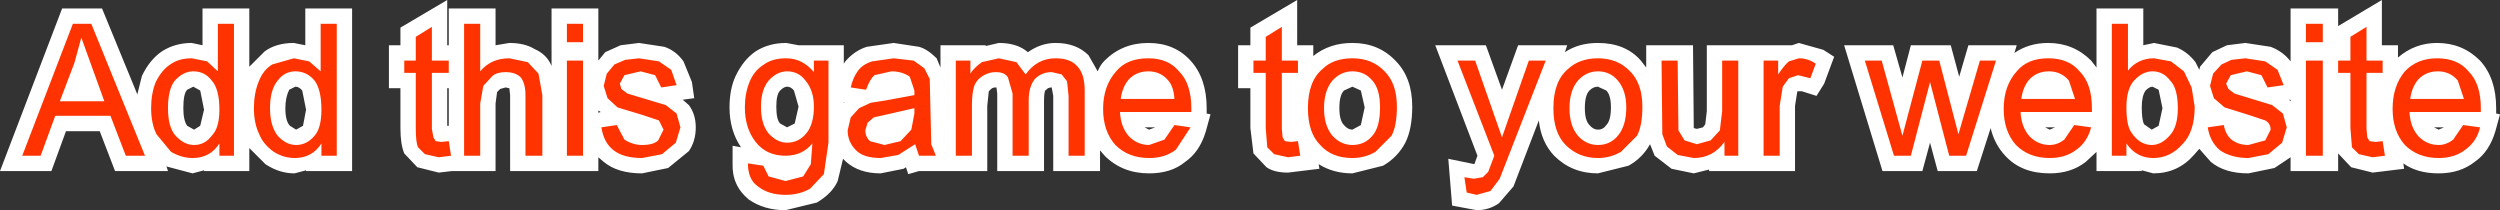
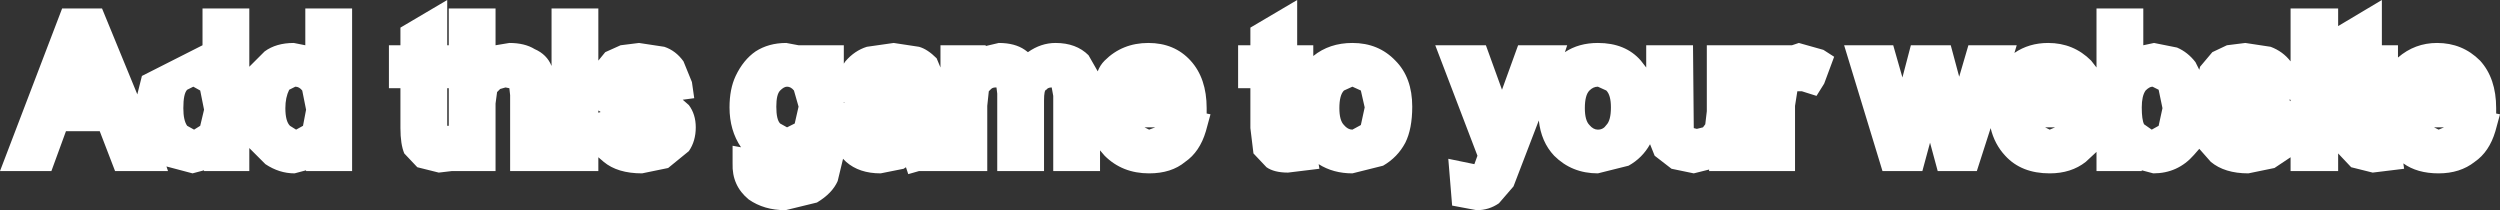
<svg xmlns="http://www.w3.org/2000/svg" height="13.7px" width="162.95px">
  <rect width="100%" height="100%" fill="#333333" stroke="none" />
  <g transform="matrix(1.0, 0.0, 0.0, 1.0, 0.0, 0.0)">
-     <path d="M12.6 5.65 L12.2 5.85 Q11.95 6.1 11.95 7.05 11.95 7.85 12.2 8.2 L12.65 8.45 13.05 8.2 13.3 7.15 13.05 5.9 12.6 5.65 M19.25 5.65 L18.85 5.85 Q18.6 6.35 18.6 7.05 18.6 7.9 18.9 8.2 L19.3 8.45 19.75 8.2 19.95 7.15 19.7 5.9 Q19.5 5.65 19.25 5.65 M22.95 0.55 L22.95 11.15 19.95 11.15 19.95 11.1 19.2 11.3 Q18.2 11.3 17.3 10.7 L16.25 9.65 16.25 11.15 13.3 11.15 13.3 11.1 12.55 11.3 10.85 10.85 10.95 11.15 7.5 11.15 6.5 8.55 4.3 8.55 3.35 11.15 0.0 11.15 4.05 0.55 6.65 0.55 8.95 6.15 9.25 4.95 Q9.75 3.9 10.55 3.35 11.4 2.8 12.5 2.8 L13.2 2.95 13.2 0.55 16.25 0.55 16.25 4.35 17.25 3.35 Q18.0 2.8 19.15 2.8 L19.9 2.95 19.9 0.55 22.95 0.55 M29.25 5.75 L29.15 5.75 29.15 8.2 29.25 8.2 29.25 5.75 M39.15 7.3 L39.0 7.2 39.0 7.35 39.15 7.3 M44.55 4.0 L45.1 5.35 45.25 6.4 44.5 6.5 44.9 6.85 Q45.35 7.45 45.35 8.3 45.35 9.2 44.9 9.85 L43.55 10.95 41.85 11.3 Q40.25 11.3 39.35 10.55 L39.0 10.25 39.0 11.15 33.25 11.15 33.25 6.2 33.2 5.75 32.95 5.7 32.6 5.8 32.4 6.0 32.3 6.75 32.3 11.15 29.45 11.15 28.6 11.25 27.2 10.9 26.35 10.0 Q26.1 9.4 26.1 8.35 L26.1 5.75 25.35 5.75 25.35 2.95 26.1 2.95 26.1 1.8 29.15 0.0 29.15 2.95 29.25 2.95 29.25 0.55 32.3 0.55 32.3 2.95 33.2 2.8 Q34.2 2.8 34.85 3.2 35.65 3.55 35.95 4.3 L35.95 0.55 39.0 0.55 39.0 3.95 39.45 3.4 40.45 2.95 41.65 2.8 43.3 3.05 Q44.05 3.3 44.55 4.0 M55.05 6.65 L55.0 6.65 55.0 6.7 55.05 6.65 M51.3 5.65 Q51.1 5.65 50.85 5.9 50.6 6.15 50.6 6.95 50.6 7.8 50.85 8.05 L51.3 8.3 51.8 8.05 52.05 6.95 51.75 5.9 Q51.55 5.65 51.3 5.65 M75.3 8.3 L74.6 8.3 74.9 8.45 75.3 8.3 M70.95 3.6 L71.55 4.65 Q71.7 4.25 72.0 3.95 73.15 2.8 74.85 2.8 76.55 2.8 77.6 3.95 78.65 5.1 78.65 7.05 L78.65 7.4 78.9 7.45 78.6 8.55 Q78.2 9.9 77.25 10.55 76.35 11.3 74.9 11.3 73.15 11.3 72.0 10.15 L71.7 9.8 71.7 11.15 68.65 11.15 68.65 6.25 68.55 5.7 Q68.3 5.7 68.2 5.85 68.05 5.85 68.05 6.55 L68.05 11.15 65.0 11.15 65.0 6.1 64.95 5.7 64.9 5.7 Q64.7 5.7 64.6 5.8 L64.45 5.95 64.35 6.9 64.35 11.15 59.9 11.15 59.2 11.35 59.05 10.9 58.9 11.0 57.4 11.3 Q56.0 11.3 55.15 10.55 L54.95 10.35 54.6 11.8 Q54.25 12.6 53.25 13.2 L51.2 13.7 Q49.8 13.7 48.8 13.0 47.7 12.1 47.75 10.65 L47.75 9.5 48.3 9.6 Q47.55 8.5 47.55 7.0 47.55 5.8 47.95 4.95 48.45 3.9 49.25 3.35 50.1 2.8 51.25 2.8 L52.05 2.95 55.0 2.95 55.0 4.15 55.1 4.0 Q55.7 3.3 56.5 3.05 L58.25 2.8 59.9 3.05 Q60.45 3.2 61.05 3.8 L61.3 4.4 61.3 2.95 64.25 2.95 64.25 3.0 65.1 2.8 Q66.15 2.8 66.8 3.25 L67.0 3.4 Q67.85 2.8 68.8 2.8 70.15 2.8 70.95 3.6 M88.15 5.65 L87.6 5.9 Q87.3 6.2 87.3 7.05 87.3 7.85 87.6 8.15 87.85 8.45 88.15 8.45 L88.7 8.15 88.95 7.0 88.7 5.9 88.15 5.65 M92.05 6.95 Q92.05 8.4 91.6 9.3 91.1 10.25 90.15 10.8 L88.15 11.3 Q86.9 11.3 85.95 10.7 L86.0 11.0 83.95 11.25 Q83.05 11.25 82.55 10.9 L81.7 10.0 81.5 8.35 81.5 5.75 80.7 5.75 80.7 2.95 81.5 2.95 81.5 1.8 84.55 0.0 84.55 2.95 85.6 2.95 85.6 3.65 Q86.65 2.8 88.15 2.8 89.85 2.8 90.95 3.95 92.05 5.05 92.05 6.95 M104.15 5.65 Q103.85 5.65 103.6 5.9 103.3 6.2 103.3 7.05 103.3 7.85 103.6 8.15 103.85 8.45 104.15 8.45 104.5 8.45 104.7 8.15 105.0 7.85 105.0 7.0 105.0 6.2 104.7 5.9 L104.15 5.65 M116.8 2.95 L117.25 2.8 118.85 3.25 119.55 3.7 118.9 5.45 118.4 6.25 117.45 5.95 117.15 5.95 117.0 6.9 117.0 11.15 111.4 11.15 111.4 11.05 110.4 11.3 108.95 11.0 107.85 10.15 107.55 9.4 Q107.05 10.3 106.15 10.8 L104.15 11.3 Q102.45 11.3 101.3 10.15 100.45 9.25 100.3 7.85 L98.65 12.15 97.7 13.25 Q97.05 13.7 96.25 13.7 L94.65 13.4 94.4 10.35 96.1 10.7 96.3 10.15 93.55 2.95 96.85 2.95 97.9 5.85 98.95 2.95 102.15 2.95 102.0 3.4 Q102.9 2.8 104.15 2.8 105.95 2.8 106.95 3.95 L107.3 4.4 107.3 2.95 110.35 2.95 110.4 8.35 110.6 8.4 111.0 8.3 111.15 8.1 111.25 7.25 111.25 2.95 116.8 2.95 M133.3 8.3 L133.6 8.45 133.95 8.3 133.3 8.3 M140.7 5.85 L140.3 5.65 Q140.1 5.65 139.85 5.9 139.6 6.25 139.6 7.0 139.6 7.8 139.75 8.1 L140.25 8.45 140.7 8.2 140.95 7.05 140.7 5.85 M149.2 6.5 L149.3 6.6 149.3 6.5 149.2 6.5 M159.3 8.3 L158.65 8.3 158.95 8.45 159.3 8.3 M162.95 7.45 L162.65 8.55 Q162.25 9.9 161.3 10.55 160.35 11.3 158.95 11.3 157.55 11.3 156.65 10.65 L156.7 11.0 154.65 11.25 153.25 10.9 152.4 10.0 152.4 11.15 149.3 11.15 149.3 10.25 148.25 10.95 146.55 11.3 Q145.0 11.3 144.1 10.55 L143.35 9.7 143.0 10.1 Q141.95 11.3 140.35 11.3 L139.6 11.1 139.6 11.15 136.65 11.15 136.65 9.9 135.95 10.55 Q135.0 11.3 133.6 11.3 131.75 11.3 130.7 10.15 130.0 9.4 129.75 8.35 L128.85 11.15 126.3 11.15 125.8 9.3 125.3 11.15 122.7 11.15 120.2 2.95 123.4 2.95 124.0 5.05 124.55 2.95 127.15 2.95 127.7 5.0 128.3 2.95 131.45 2.95 131.3 3.45 Q132.25 2.8 133.5 2.8 135.15 2.8 136.3 3.95 L136.65 4.4 136.65 0.55 139.7 0.55 139.7 2.95 140.4 2.8 141.9 3.1 Q142.6 3.4 143.1 4.05 L143.35 4.55 143.4 4.35 144.2 3.4 145.15 2.95 146.35 2.8 148.0 3.05 Q148.8 3.35 149.3 4.0 L149.3 0.55 152.4 0.55 152.4 1.7 155.25 0.0 155.25 2.95 156.3 2.95 156.3 3.75 Q157.4 2.8 158.85 2.8 160.5 2.8 161.65 3.95 162.7 5.1 162.7 7.05 L162.7 7.4 162.95 7.45" fill="#ffffff" fill-rule="evenodd" stroke="none" />
-     <path d="M160.9 4.65 Q161.7 5.45 161.7 7.05 L161.7 7.3 157.05 7.3 Q157.1 8.3 157.65 8.9 158.2 9.45 158.95 9.45 159.45 9.45 159.9 9.1 L160.55 8.15 161.65 8.3 Q161.45 9.2 160.7 9.75 160.0 10.3 158.95 10.3 157.6 10.3 156.75 9.45 155.95 8.55 155.95 7.1 155.95 5.6 156.75 4.65 157.55 3.8 158.85 3.8 160.2 3.8 160.9 4.65 M157.65 5.15 Q157.2 5.65 157.1 6.45 L160.6 6.45 160.2 5.25 Q159.7 4.65 158.9 4.65 158.15 4.65 157.65 5.15 M154.25 1.75 L154.25 3.95 155.3 3.95 155.3 4.75 154.25 4.75 154.25 8.4 154.3 8.95 154.45 9.2 154.85 9.25 155.3 9.2 155.45 10.15 154.65 10.25 153.75 10.05 153.3 9.6 153.2 8.35 153.2 4.75 152.4 4.75 152.4 3.95 153.2 3.95 153.2 2.4 154.25 1.75 M150.3 1.55 L151.4 1.55 151.4 2.75 150.3 2.75 150.3 1.55 M147.4 4.9 L146.45 4.65 145.4 4.9 145.1 5.45 145.25 5.8 145.65 6.1 148.1 6.85 148.8 7.4 149.05 8.3 148.75 9.3 147.85 10.05 146.55 10.3 Q145.45 10.3 144.7 9.8 144.05 9.25 143.9 8.3 L144.95 8.15 Q145.05 8.75 145.45 9.1 145.9 9.45 146.55 9.45 L147.65 9.15 148.0 8.45 Q148.0 8.05 147.65 7.85 L146.6 7.5 145.0 7.0 144.3 6.4 144.05 5.6 144.25 4.8 144.8 4.2 145.45 3.9 146.35 3.8 147.65 4.0 148.45 4.55 148.85 5.55 147.8 5.7 147.4 4.9 M151.4 3.95 L151.4 10.15 150.3 10.15 150.3 3.95 151.4 3.95 M142.85 5.7 L143.05 6.95 Q143.05 8.6 142.25 9.4 141.45 10.3 140.35 10.3 139.25 10.3 138.6 9.35 L138.6 10.15 137.65 10.15 137.65 1.55 138.7 1.55 138.7 4.6 Q139.35 3.8 140.4 3.8 L141.5 4.0 142.35 4.65 142.85 5.7 M139.1 5.25 Q138.6 5.8 138.6 7.0 138.6 8.15 138.9 8.6 139.45 9.45 140.25 9.45 140.9 9.45 141.45 8.8 141.95 8.25 141.95 7.05 141.95 5.75 141.45 5.25 141.0 4.65 140.3 4.65 139.65 4.65 139.1 5.25 M135.55 4.65 Q136.35 5.45 136.35 7.05 L136.35 7.3 131.7 7.3 Q131.75 8.3 132.3 8.9 132.85 9.45 133.6 9.45 134.1 9.45 134.55 9.1 L135.2 8.15 136.3 8.3 Q136.05 9.25 135.35 9.75 134.65 10.3 133.6 10.3 132.25 10.3 131.4 9.45 130.6 8.55 130.6 7.1 130.6 5.6 131.45 4.65 132.15 3.8 133.5 3.8 134.85 3.8 135.55 4.65 M132.3 5.15 Q131.85 5.65 131.75 6.45 L135.25 6.45 134.85 5.25 Q134.35 4.65 133.55 4.65 132.8 4.65 132.3 5.15 M130.1 3.95 L128.15 10.15 127.05 10.15 125.8 5.35 124.55 10.15 123.45 10.15 121.55 3.95 122.65 3.95 124.0 8.85 125.3 3.95 126.4 3.95 127.65 8.75 129.05 3.95 130.1 3.95 M118.35 4.15 L118.0 5.1 117.2 4.9 116.6 5.1 116.2 5.65 116.0 6.9 116.0 10.15 114.95 10.15 114.95 3.95 115.9 3.95 115.9 4.85 Q116.3 4.25 116.6 4.0 L117.25 3.8 Q117.85 3.8 118.35 4.15 M113.3 3.95 L113.3 10.15 112.4 10.15 112.4 9.25 Q111.65 10.3 110.4 10.3 L109.35 10.1 108.65 9.55 108.35 8.75 108.3 3.95 109.35 3.95 109.4 8.5 109.8 9.15 110.6 9.4 111.5 9.15 112.1 8.5 112.25 7.25 112.25 3.95 113.3 3.95 M102.85 5.25 Q102.3 5.9 102.3 7.05 102.3 8.2 102.85 8.85 103.4 9.45 104.15 9.45 104.95 9.45 105.45 8.85 106.0 8.2 106.0 7.0 106.0 5.9 105.45 5.25 104.95 4.65 104.15 4.65 103.4 4.65 102.85 5.25 M106.25 4.65 Q107.05 5.45 107.05 6.95 107.05 8.2 106.7 8.85 L105.65 9.9 Q104.95 10.3 104.15 10.3 102.9 10.3 102.05 9.45 101.25 8.65 101.25 7.05 101.25 5.3 102.2 4.5 102.95 3.8 104.15 3.8 105.45 3.8 106.25 4.65 M100.75 3.95 L97.75 11.65 97.15 12.45 96.25 12.7 95.6 12.55 95.45 11.55 96.05 11.65 96.65 11.55 97.0 11.2 97.4 10.15 95.0 3.95 96.15 3.95 97.9 8.95 99.65 3.95 100.75 3.95 M88.15 4.65 Q87.4 4.65 86.85 5.25 86.3 5.9 86.3 7.05 86.3 8.2 86.85 8.85 87.4 9.45 88.15 9.45 88.95 9.45 89.45 8.85 89.95 8.3 89.95 7.0 89.95 5.8 89.45 5.25 88.95 4.65 88.15 4.65 M90.25 4.65 Q91.05 5.45 91.05 6.95 91.05 8.2 90.7 8.85 L89.65 9.9 Q88.95 10.3 88.15 10.3 86.8 10.3 86.05 9.45 85.25 8.65 85.25 7.05 85.25 5.3 86.2 4.5 86.9 3.8 88.15 3.8 89.45 3.8 90.25 4.65 M82.5 3.95 L82.5 2.4 83.55 1.75 83.55 3.95 84.6 3.95 84.6 4.75 83.55 4.75 83.55 8.4 83.6 8.95 83.75 9.2 84.15 9.25 84.6 9.2 84.75 10.15 83.95 10.25 83.05 10.05 82.6 9.6 82.5 8.35 82.5 4.75 81.7 4.75 81.7 3.95 82.5 3.95 M73.6 5.15 Q73.15 5.65 73.05 6.45 L76.55 6.45 Q76.5 5.65 76.15 5.25 75.65 4.65 74.85 4.65 74.1 4.65 73.6 5.15 M74.85 3.8 Q76.15 3.8 76.85 4.65 77.65 5.45 77.65 7.05 L77.65 7.3 73.0 7.3 Q73.05 8.3 73.6 8.9 74.15 9.45 74.9 9.45 L75.9 9.1 76.55 8.15 77.6 8.3 76.65 9.75 Q75.95 10.3 74.9 10.3 73.55 10.3 72.7 9.45 71.9 8.55 71.9 7.1 71.9 5.6 72.75 4.65 73.45 3.8 74.85 3.8 M70.7 5.9 L70.7 10.15 69.65 10.15 69.65 6.25 69.55 5.3 69.2 4.85 68.55 4.7 Q67.9 4.7 67.45 5.15 67.05 5.65 67.05 6.55 L67.05 10.15 66.0 10.15 66.0 6.1 65.7 5.05 Q65.5 4.7 64.9 4.7 64.45 4.7 64.05 4.95 63.65 5.2 63.5 5.6 63.35 6.05 63.35 6.9 L63.35 10.15 62.3 10.15 62.3 3.95 63.25 3.95 63.25 4.8 Q63.45 4.45 64.0 4.05 L65.1 3.8 66.25 4.05 66.85 4.85 Q67.6 3.8 68.8 3.8 69.75 3.8 70.2 4.3 70.7 4.8 70.7 5.9 M56.45 5.85 L55.45 5.7 Q55.6 5.05 55.9 4.65 56.2 4.2 56.85 4.0 L58.25 3.8 59.55 3.95 60.25 4.45 60.6 5.15 60.7 9.4 61.0 10.15 59.9 10.15 59.65 9.4 58.55 10.1 57.4 10.3 Q56.3 10.3 55.8 9.8 55.25 9.25 55.25 8.5 L55.45 7.65 56.0 7.05 56.75 6.7 57.7 6.55 59.6 6.2 59.6 5.9 59.3 5.0 Q58.8 4.65 58.1 4.65 L57.0 4.9 Q56.7 5.15 56.45 5.85 M51.3 4.65 Q50.65 4.65 50.1 5.25 49.6 5.85 49.6 6.95 49.6 8.1 50.1 8.7 50.65 9.3 51.3 9.3 52.05 9.3 52.55 8.7 53.05 8.1 53.05 6.95 53.05 5.9 52.5 5.25 52.05 4.65 51.3 4.65 M53.05 4.7 L53.05 3.95 54.0 3.95 54.0 9.3 53.7 11.35 52.8 12.3 Q52.1 12.7 51.2 12.7 50.1 12.7 49.4 12.15 48.75 11.7 48.75 10.65 L49.75 10.8 50.1 11.5 51.2 11.8 52.35 11.5 52.85 10.7 52.95 9.35 Q52.3 10.15 51.2 10.15 49.95 10.15 49.25 9.25 48.55 8.35 48.55 7.0 48.55 6.1 48.85 5.35 49.15 4.6 49.8 4.2 50.35 3.8 51.25 3.8 52.3 3.8 53.05 4.7 M59.6 7.05 L57.85 7.45 56.95 7.65 56.55 8.0 56.4 8.5 Q56.4 8.9 56.7 9.2 L57.65 9.45 58.7 9.2 59.4 8.45 59.6 7.4 59.6 7.05 M42.95 4.0 L43.75 4.55 44.1 5.55 43.1 5.7 42.7 4.9 41.75 4.65 40.7 4.9 40.4 5.45 40.5 5.8 40.9 6.1 43.4 6.85 44.1 7.4 44.35 8.3 44.05 9.3 43.15 10.05 41.85 10.3 Q40.65 10.3 40.0 9.8 39.35 9.3 39.2 8.3 L40.2 8.15 40.7 9.1 Q41.25 9.45 41.85 9.45 42.6 9.45 42.9 9.15 L43.25 8.45 42.95 7.85 41.9 7.5 40.25 7.0 39.6 6.4 39.35 5.6 39.55 4.8 40.05 4.2 40.75 3.9 41.65 3.8 42.95 4.0 M36.95 1.55 L38.0 1.55 38.0 2.75 36.95 2.75 36.95 1.55 M38.0 3.95 L38.0 10.15 36.95 10.15 36.95 3.95 38.0 3.95 M32.1 4.95 L31.5 5.6 31.3 6.75 31.3 10.15 30.25 10.15 30.25 1.55 31.3 1.55 31.3 4.65 Q32.0 3.8 33.2 3.8 L34.4 4.05 35.1 4.8 35.35 6.2 35.35 10.15 34.25 10.15 34.25 6.2 Q34.25 5.45 33.95 5.05 33.6 4.7 32.95 4.7 32.4 4.7 32.1 4.95 M27.1 3.95 L27.1 2.4 28.15 1.75 28.15 3.95 29.25 3.95 29.25 4.75 28.15 4.75 28.15 8.4 28.25 8.95 28.4 9.2 28.75 9.25 29.25 9.2 29.4 10.15 28.6 10.25 27.7 10.05 27.25 9.6 Q27.1 9.3 27.1 8.35 L27.1 4.75 26.35 4.75 26.35 3.95 27.1 3.95 M20.9 1.55 L21.95 1.55 21.95 10.15 20.95 10.15 20.95 9.35 Q20.35 10.3 19.2 10.3 18.5 10.3 17.85 9.9 17.15 9.4 16.9 8.75 16.55 8.05 16.55 7.05 16.55 6.1 16.85 5.35 17.15 4.55 17.75 4.2 L19.15 3.8 20.15 4.0 20.9 4.65 20.9 1.55 M20.95 7.15 Q20.95 5.85 20.5 5.25 20.0 4.65 19.25 4.65 18.55 4.65 18.1 5.25 17.6 5.85 17.6 7.05 17.6 8.2 18.1 8.85 18.65 9.45 19.3 9.45 20.0 9.45 20.5 8.85 20.95 8.35 20.95 7.15 M12.6 4.65 Q11.95 4.65 11.4 5.25 10.95 5.8 10.95 7.05 10.95 8.3 11.45 8.85 12.0 9.45 12.65 9.45 13.35 9.45 13.8 8.85 14.3 8.35 14.3 7.15 14.3 5.8 13.8 5.25 13.35 4.65 12.6 4.65 M11.1 4.2 Q11.65 3.8 12.5 3.8 L13.5 4.0 14.2 4.65 14.2 1.55 15.25 1.55 15.25 10.15 14.3 10.15 14.3 9.35 Q13.7 10.3 12.55 10.3 11.85 10.3 11.15 9.9 L10.2 8.75 Q9.85 8.05 9.85 7.05 9.85 6.1 10.15 5.35 10.55 4.55 11.1 4.2 M2.65 10.15 L1.45 10.15 4.75 1.55 5.95 1.55 9.45 10.15 8.2 10.15 7.2 7.55 3.6 7.55 2.65 10.15 M4.85 4.1 L3.9 6.6 6.8 6.6 5.3 2.45 4.85 4.1" fill="#ff3300" fill-rule="evenodd" stroke="none" />
+     <path d="M12.6 5.65 L12.2 5.85 Q11.95 6.1 11.95 7.05 11.95 7.85 12.2 8.2 L12.65 8.45 13.05 8.2 13.3 7.15 13.05 5.9 12.6 5.65 M19.25 5.65 L18.85 5.85 Q18.6 6.35 18.6 7.05 18.6 7.9 18.9 8.2 L19.3 8.45 19.75 8.2 19.95 7.15 19.7 5.9 Q19.5 5.65 19.25 5.65 M22.95 0.55 L22.95 11.15 19.95 11.15 19.95 11.1 19.2 11.3 Q18.2 11.3 17.3 10.7 L16.25 9.65 16.25 11.15 13.3 11.15 13.3 11.1 12.55 11.3 10.85 10.85 10.95 11.15 7.5 11.15 6.5 8.55 4.3 8.55 3.35 11.15 0.0 11.15 4.05 0.55 6.65 0.55 8.95 6.15 9.25 4.95 L13.2 2.95 13.2 0.55 16.25 0.55 16.25 4.35 17.25 3.35 Q18.0 2.8 19.15 2.8 L19.9 2.95 19.9 0.55 22.95 0.55 M29.25 5.75 L29.15 5.75 29.15 8.2 29.25 8.2 29.25 5.75 M39.15 7.3 L39.0 7.2 39.0 7.35 39.15 7.3 M44.55 4.0 L45.1 5.35 45.25 6.4 44.5 6.5 44.9 6.85 Q45.35 7.45 45.35 8.3 45.35 9.2 44.9 9.85 L43.55 10.95 41.85 11.3 Q40.25 11.3 39.35 10.55 L39.0 10.25 39.0 11.15 33.25 11.15 33.25 6.2 33.2 5.75 32.95 5.7 32.6 5.8 32.4 6.0 32.3 6.75 32.3 11.15 29.45 11.15 28.6 11.25 27.2 10.9 26.35 10.0 Q26.1 9.4 26.1 8.35 L26.1 5.75 25.35 5.75 25.35 2.95 26.1 2.95 26.1 1.8 29.15 0.0 29.15 2.95 29.25 2.95 29.25 0.55 32.3 0.55 32.3 2.95 33.2 2.8 Q34.2 2.8 34.85 3.2 35.65 3.55 35.95 4.3 L35.95 0.55 39.0 0.55 39.0 3.95 39.45 3.4 40.45 2.95 41.65 2.8 43.3 3.05 Q44.05 3.3 44.55 4.0 M55.05 6.65 L55.0 6.65 55.0 6.7 55.05 6.65 M51.3 5.65 Q51.1 5.65 50.85 5.9 50.6 6.15 50.6 6.95 50.6 7.8 50.85 8.05 L51.3 8.3 51.8 8.05 52.05 6.95 51.75 5.9 Q51.55 5.65 51.3 5.65 M75.3 8.3 L74.6 8.3 74.9 8.45 75.3 8.3 M70.95 3.6 L71.55 4.65 Q71.7 4.25 72.0 3.95 73.15 2.8 74.85 2.8 76.55 2.8 77.6 3.95 78.65 5.1 78.65 7.05 L78.65 7.4 78.9 7.45 78.6 8.55 Q78.2 9.9 77.25 10.55 76.35 11.3 74.9 11.3 73.15 11.3 72.0 10.15 L71.7 9.8 71.7 11.15 68.65 11.15 68.65 6.25 68.55 5.7 Q68.3 5.7 68.2 5.85 68.05 5.85 68.05 6.55 L68.05 11.15 65.0 11.15 65.0 6.1 64.95 5.7 64.9 5.7 Q64.7 5.7 64.6 5.8 L64.45 5.95 64.35 6.9 64.35 11.15 59.9 11.15 59.2 11.35 59.05 10.9 58.9 11.0 57.4 11.3 Q56.0 11.3 55.15 10.55 L54.95 10.35 54.6 11.8 Q54.25 12.6 53.25 13.2 L51.2 13.7 Q49.8 13.7 48.8 13.0 47.7 12.1 47.75 10.65 L47.75 9.5 48.3 9.6 Q47.55 8.5 47.55 7.0 47.55 5.8 47.95 4.95 48.45 3.9 49.25 3.35 50.1 2.8 51.25 2.8 L52.05 2.95 55.0 2.95 55.0 4.15 55.1 4.0 Q55.7 3.3 56.5 3.05 L58.25 2.8 59.9 3.05 Q60.45 3.2 61.05 3.8 L61.3 4.4 61.3 2.95 64.25 2.95 64.25 3.0 65.1 2.8 Q66.15 2.8 66.8 3.25 L67.0 3.4 Q67.85 2.8 68.8 2.8 70.15 2.8 70.95 3.6 M88.15 5.65 L87.6 5.9 Q87.3 6.2 87.3 7.05 87.3 7.85 87.6 8.15 87.85 8.45 88.15 8.45 L88.7 8.15 88.95 7.0 88.7 5.9 88.15 5.65 M92.05 6.95 Q92.05 8.4 91.6 9.3 91.1 10.25 90.15 10.8 L88.15 11.3 Q86.9 11.3 85.95 10.7 L86.0 11.0 83.95 11.25 Q83.05 11.25 82.55 10.9 L81.7 10.0 81.5 8.35 81.5 5.75 80.7 5.75 80.7 2.95 81.5 2.95 81.5 1.8 84.55 0.0 84.55 2.95 85.6 2.95 85.6 3.65 Q86.65 2.8 88.15 2.8 89.85 2.8 90.95 3.95 92.05 5.05 92.05 6.95 M104.15 5.65 Q103.85 5.65 103.6 5.9 103.3 6.2 103.3 7.05 103.3 7.85 103.6 8.15 103.85 8.45 104.15 8.45 104.5 8.45 104.7 8.15 105.0 7.85 105.0 7.0 105.0 6.2 104.7 5.9 L104.15 5.65 M116.8 2.95 L117.25 2.8 118.85 3.25 119.55 3.7 118.9 5.45 118.4 6.25 117.45 5.95 117.15 5.95 117.0 6.9 117.0 11.15 111.4 11.15 111.4 11.05 110.4 11.3 108.95 11.0 107.85 10.15 107.55 9.4 Q107.05 10.3 106.15 10.8 L104.15 11.3 Q102.45 11.3 101.3 10.15 100.45 9.25 100.3 7.85 L98.65 12.15 97.7 13.25 Q97.05 13.7 96.25 13.7 L94.65 13.4 94.4 10.35 96.1 10.7 96.3 10.15 93.55 2.95 96.85 2.95 97.9 5.85 98.95 2.95 102.15 2.95 102.0 3.4 Q102.9 2.8 104.15 2.8 105.95 2.8 106.95 3.95 L107.3 4.4 107.3 2.95 110.35 2.95 110.4 8.35 110.6 8.4 111.0 8.3 111.15 8.1 111.25 7.25 111.25 2.95 116.8 2.95 M133.3 8.3 L133.6 8.45 133.95 8.3 133.3 8.3 M140.7 5.85 L140.3 5.65 Q140.1 5.65 139.85 5.9 139.6 6.25 139.6 7.0 139.6 7.8 139.75 8.1 L140.25 8.45 140.7 8.2 140.95 7.05 140.7 5.85 M149.2 6.5 L149.3 6.6 149.3 6.5 149.2 6.5 M159.3 8.3 L158.65 8.3 158.95 8.45 159.3 8.3 M162.95 7.45 L162.65 8.55 Q162.25 9.9 161.3 10.55 160.35 11.3 158.95 11.3 157.55 11.3 156.65 10.65 L156.7 11.0 154.65 11.25 153.25 10.9 152.4 10.0 152.4 11.15 149.3 11.15 149.3 10.25 148.25 10.95 146.55 11.3 Q145.0 11.3 144.1 10.55 L143.35 9.7 143.0 10.1 Q141.95 11.3 140.35 11.3 L139.6 11.1 139.6 11.15 136.65 11.15 136.65 9.9 135.95 10.55 Q135.0 11.3 133.6 11.3 131.75 11.3 130.7 10.15 130.0 9.4 129.75 8.35 L128.85 11.15 126.3 11.15 125.8 9.3 125.3 11.15 122.7 11.15 120.2 2.95 123.4 2.95 124.0 5.05 124.55 2.95 127.15 2.95 127.7 5.0 128.3 2.95 131.45 2.95 131.3 3.45 Q132.25 2.8 133.5 2.8 135.15 2.8 136.3 3.95 L136.65 4.4 136.65 0.55 139.7 0.55 139.7 2.95 140.4 2.8 141.9 3.1 Q142.6 3.4 143.1 4.05 L143.35 4.55 143.4 4.35 144.2 3.4 145.15 2.95 146.35 2.8 148.0 3.05 Q148.8 3.35 149.3 4.0 L149.3 0.55 152.4 0.55 152.4 1.7 155.25 0.0 155.25 2.95 156.3 2.95 156.3 3.75 Q157.4 2.8 158.85 2.8 160.5 2.8 161.65 3.95 162.7 5.1 162.7 7.05 L162.7 7.4 162.95 7.45" fill="#ffffff" fill-rule="evenodd" stroke="none" />
  </g>
</svg>